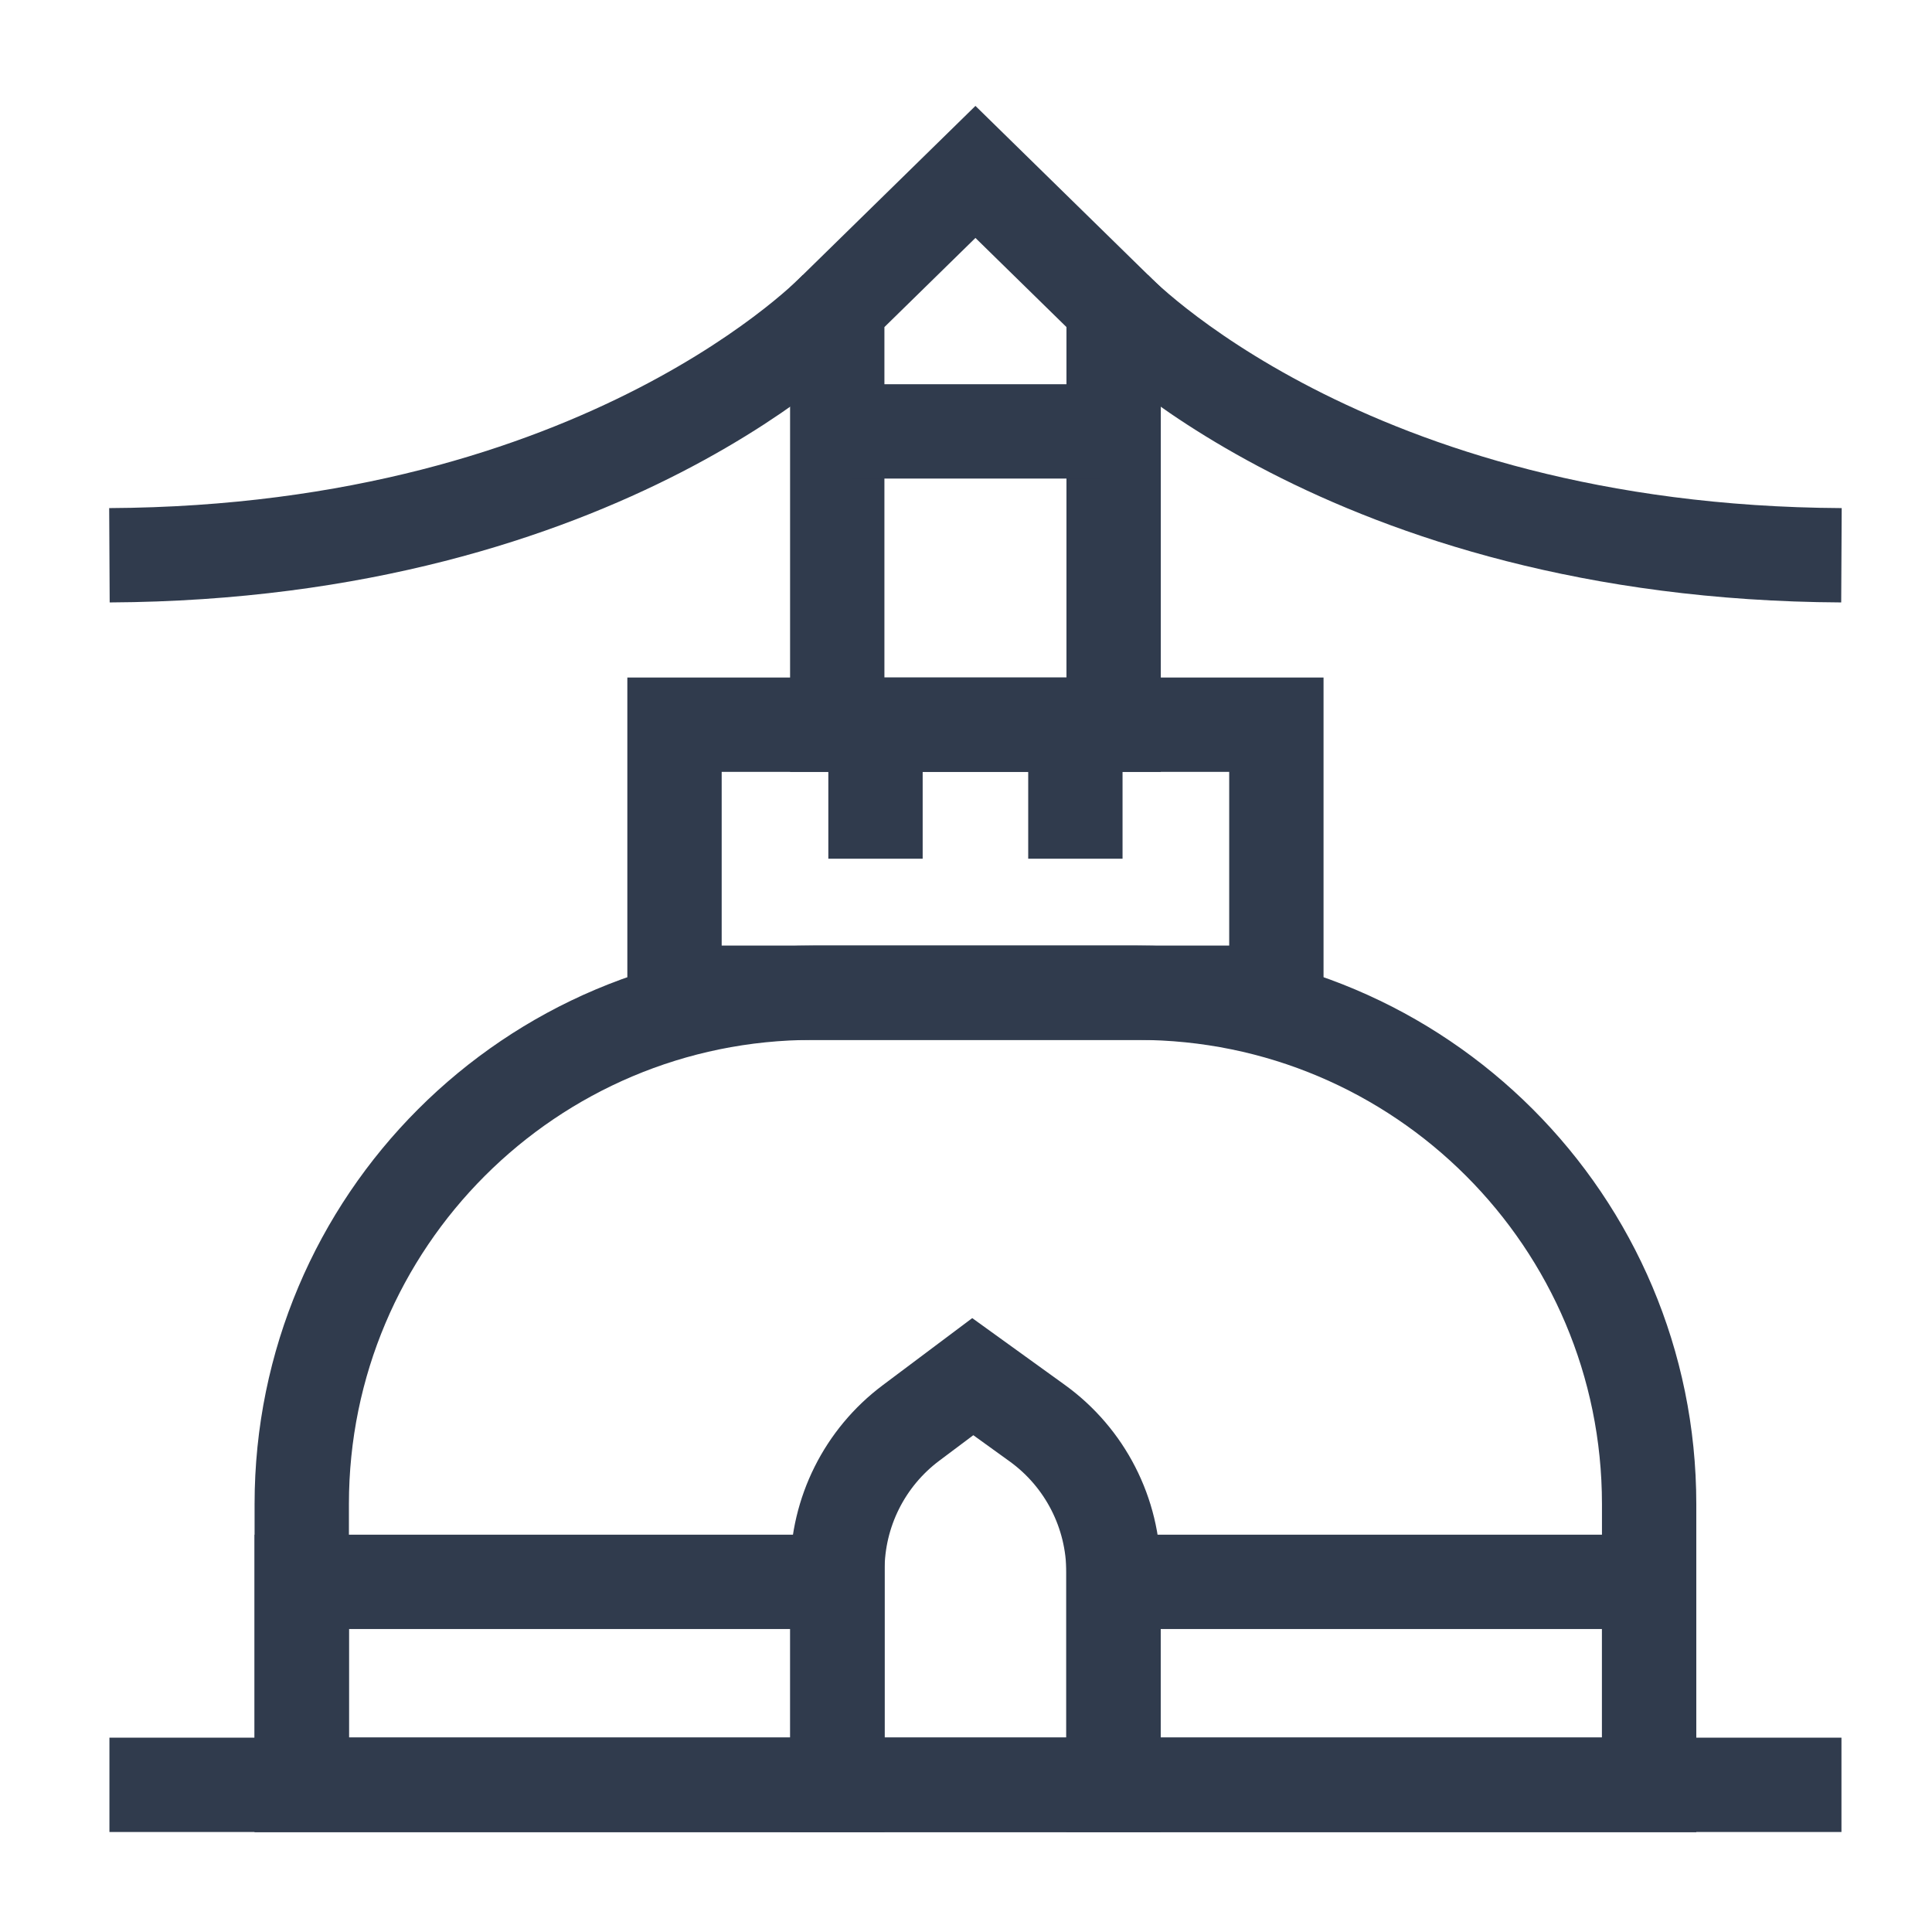
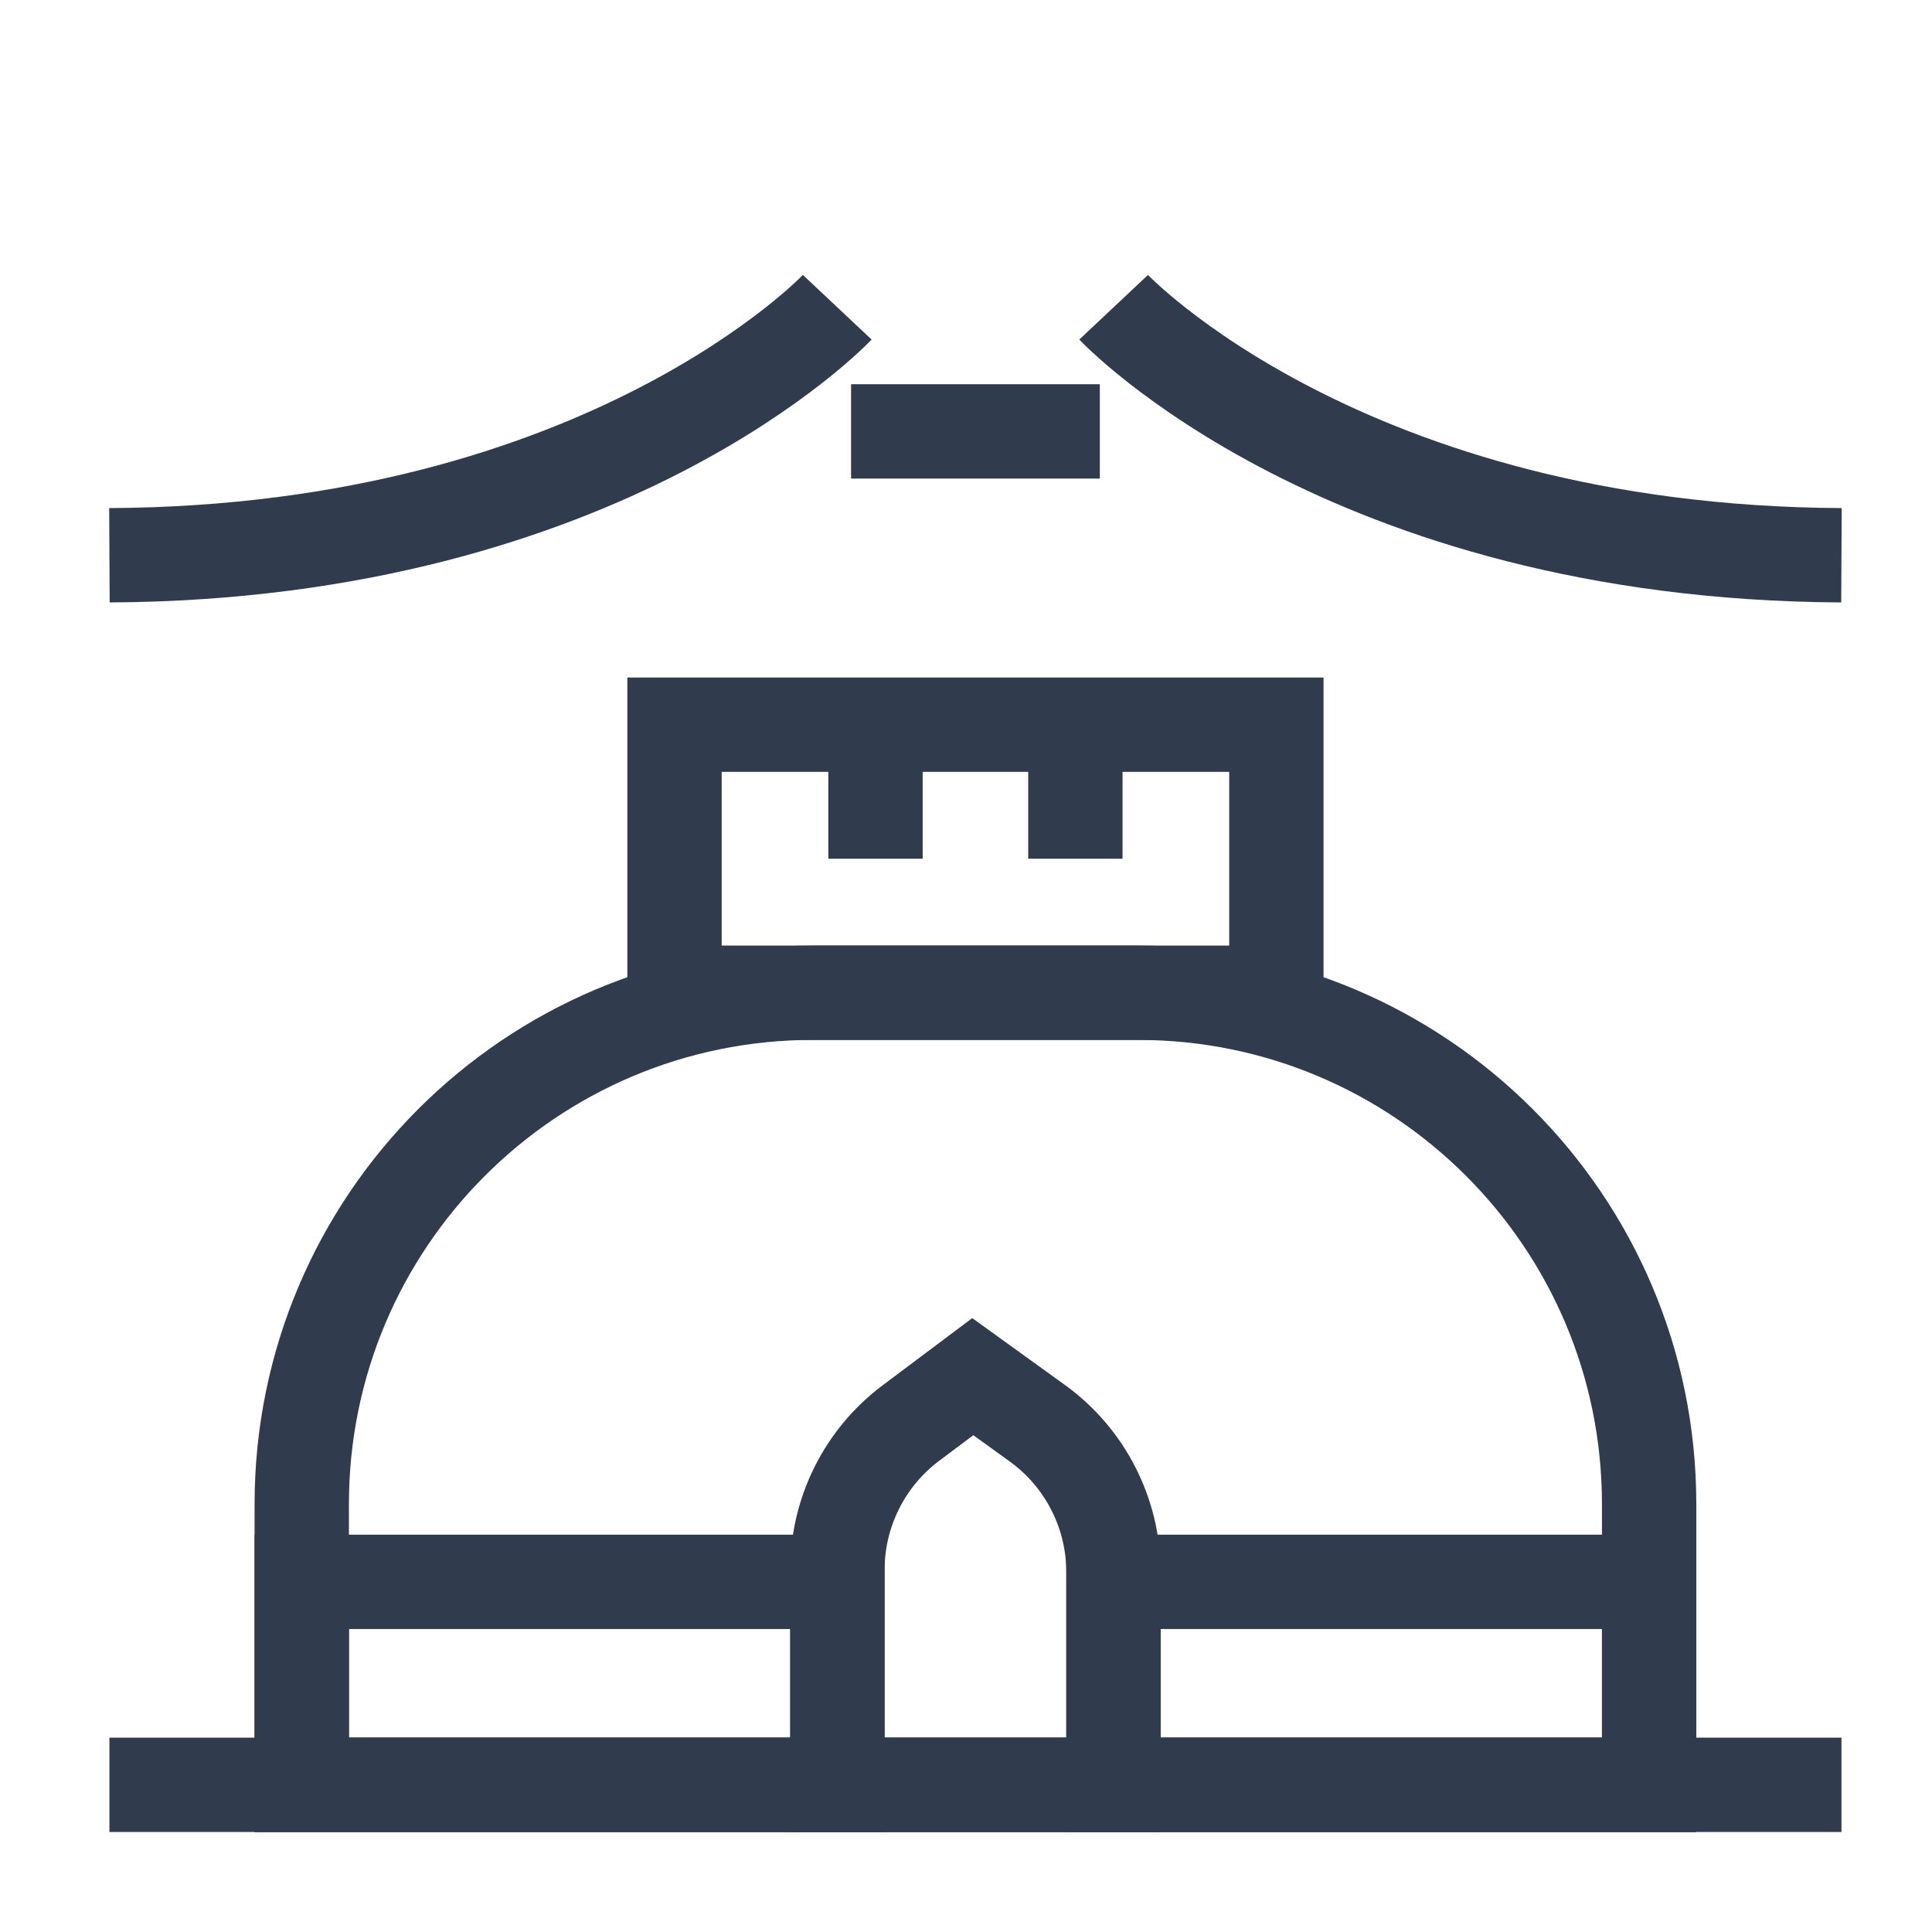
<svg xmlns="http://www.w3.org/2000/svg" version="1.1" id="Capa_1" x="0px" y="0px" width="512px" height="512px" viewBox="0 0 512 512" enable-background="new 0 0 512 512" xml:space="preserve">
  <g>
    <line fill="none" stroke="#303B4D" stroke-width="25" stroke-miterlimit="10" x1="29" y1="472.998" x2="488.004" y2="472.998" />
    <path fill="none" stroke="#303B4D" stroke-width="25" stroke-miterlimit="10" d="M301.534,263.086H215.47   c-74.836,0-135.504,60.666-135.504,135.503v74.409h357.07v-74.409C437.036,323.752,376.371,263.086,301.534,263.086z" />
    <rect x="178.752" y="192.052" fill="none" stroke="#303B4D" stroke-width="25" stroke-miterlimit="10" width="159.499" height="71.034" />
-     <polygon fill="none" stroke="#303B4D" stroke-width="25" stroke-miterlimit="10" points="295.125,81.422 258.502,45.561    221.879,81.422 221.879,192.052 295.125,192.052  " />
    <line fill="none" stroke="#303B4D" stroke-width="25" stroke-miterlimit="10" x1="225.542" y1="114.325" x2="291.463" y2="114.325" />
    <g>
      <line fill="none" stroke="#303B4D" stroke-width="25" stroke-miterlimit="10" x1="232.017" y1="192.052" x2="232.017" y2="227.569" />
      <line fill="none" stroke="#303B4D" stroke-width="25" stroke-miterlimit="10" x1="284.986" y1="192.052" x2="284.986" y2="227.569" />
    </g>
    <rect x="79.966" y="419.208" fill="none" stroke="#303B4D" stroke-width="25" stroke-miterlimit="10" width="141.956" height="53.79" />
    <rect x="295.082" y="419.208" fill="none" stroke="#303B4D" stroke-width="25" stroke-miterlimit="10" width="141.954" height="53.79" />
    <path fill="none" stroke="#303B4D" stroke-width="25" stroke-miterlimit="10" d="M295.082,472.998h-73.16V416.08   c0-15.334,7.22-29.771,19.489-38.969l16.385-12.283l17.074,12.315c12.69,9.154,20.212,23.853,20.212,39.5V472.998L295.082,472.998z   " />
    <path fill="none" stroke="#303B4D" stroke-width="25" stroke-miterlimit="10" d="M221.879,81.422c0,0-61.171,65.043-192.879,65.729   " />
    <path fill="none" stroke="#303B4D" stroke-width="25" stroke-miterlimit="10" d="M295.125,81.422c0,0,61.17,65.043,192.879,65.729" />
  </g>
  <g>
    <g>
      <path fill="#303B4D" d="M1130.143,738.285h-97.926V512.336c16.129-5.72,27.715-21.125,27.715-39.188    c0-22.923-18.646-41.572-41.572-41.572h-70.558l-53.409-35.605c16.143-9.701,26.965-27.377,26.965-47.539    c0-30.563-24.865-55.43-55.43-55.43c-30.563,0-55.43,24.866-55.43,55.43c0,14.478,5.585,27.668,14.704,37.551    c-1.739,1.48-3.364,3.109-4.856,4.881c-9.887-9.126-23.082-14.716-37.563-14.716c-30.563,0-55.431,24.865-55.431,55.43v124.717    c0,22.926,18.65,41.572,41.572,41.572h27.715c4.857,0,9.521-0.848,13.857-2.388v31.457L762,701.439    c-7.371,11.116-8.844,24.62-4.553,36.846h-72.59c-7.652,0-13.857,6.204-13.857,13.856c0,7.653,6.205,13.858,13.857,13.858h445.284    c7.653,0,13.857-6.204,13.857-13.857C1143.999,744.49,1137.796,738.285,1130.143,738.285z M865.928,320.715    c15.281,0,27.715,12.435,27.715,27.715c0,15.281-12.434,27.715-27.715,27.715s-27.715-12.434-27.715-27.715    C838.213,333.149,850.646,320.715,865.928,320.715z M755.068,431.574c0-15.281,12.434-27.715,27.715-27.715    s27.715,12.434,27.715,27.715v27.715h-55.43V431.574L755.068,431.574z M796.641,570.148h-27.715    c-7.641,0-13.856-6.221-13.856-13.857v-69.287h55.43v69.287C810.498,563.929,804.281,570.148,796.641,570.148z M796.614,738.285    c-10.995,0-17.636-12.351-11.503-21.549c0.026-0.039,0.055-0.084,0.081-0.123l50.775-78.01c1.462-2.247,2.244-4.873,2.244-7.561    v-34.027l27.715,18.478v23.942c0,2.74-0.805,5.403-2.328,7.683c-0.026,0.047-0.051,0.077-0.077,0.124l-55.38,84.916    C805.555,735.991,801.253,738.285,796.614,738.285z M837.231,738.285l49.47-75.861c4.543-6.837,6.94-14.781,6.94-22.988v84.992    c0,4.857,0.848,9.516,2.384,13.857H837.231z M1004.502,738.285H974.4c1.54-4.343,2.387-9,2.387-13.857V611.721    c0-13.935-6.922-26.859-18.508-34.589l-64.638-43.09v-38.646l18.509,12.341c6.852,4.567,14.826,6.981,23.063,6.981h69.287    L1004.502,738.285L1004.502,738.285z M1018.359,487.004h-83.146c-2.74,0-5.404-0.805-7.683-2.328    c-7.952-5.297-32.161-21.438-40.062-26.703c-9.193-6.132-21.544,0.509-21.544,11.528v0.043c0,0.019,0,0.038,0,0.054v71.866    c0,4.627,2.316,8.961,6.171,11.524l70.8,47.199c3.864,2.579,6.175,6.892,6.175,11.532v112.707c0,7.639-6.213,13.857-13.857,13.857    c-7.638,0-13.856-6.22-13.856-13.857v-97.88c0-4.627-2.311-8.961-6.176-11.523c-1.139-0.764-68.463-45.646-70.799-47.2    c-3.86-2.579-6.171-6.892-6.171-11.532c0-5.774,0-132.75,0-138.574v-0.004c0-0.004,0-0.004,0-0.008    c-0.012-11.035,12.34-17.66,21.544-11.518l76.167,50.772c2.271,1.521,4.942,2.328,7.684,2.328h74.753    c7.638,0,13.856,6.217,13.856,13.856C1032.216,480.785,1025.997,487.004,1018.359,487.004z" />
    </g>
  </g>
  <g id="g2433" transform="matrix(1.333,0,0,-1.333,0,682.667)">
    <g id="g2435">
      <g>
        <g id="g2437">
          <g id="g2443" transform="translate(479.191,210.089)">
-             <path id="path2445" fill="none" stroke="#303B4D" stroke-width="20" stroke-linecap="round" stroke-linejoin="round" stroke-miterlimit="10" d="       M-1177.749,211.395l-32.229,27.199h-273.861c-2.588,0-4.687-2.099-4.687-4.688v-22.511H-1177.749z" />
+             <path id="path2445" fill="none" stroke="#303B4D" stroke-width="20" stroke-linecap="round" stroke-linejoin="round" stroke-miterlimit="10" d="       M-1177.749,211.395l-32.229,27.199h-273.861c-2.588,0-4.687-2.099-4.687-4.688v-22.511H-1177.749" />
          </g>
          <g id="g2447" transform="translate(30.083,210.089)">
            <path id="path2449" fill="none" stroke="#303B4D" stroke-width="20" stroke-linecap="round" stroke-linejoin="round" stroke-miterlimit="10" d="       M-1042.565,211.395h315.829" />
          </g>
          <g id="g2451" transform="translate(225.75,59.255)">
            <path id="path2453" fill="none" stroke="#303B4D" stroke-width="20" stroke-linecap="round" stroke-linejoin="round" stroke-miterlimit="10" d="       M-1101.462,256.797h169.738v105.431h-295.325V288.95h125.587c2.896,0,5.243-2.347,5.243-5.242v-21.669       C-1096.219,259.143-1098.566,256.797-1101.462,256.797z" />
          </g>
          <path id="path2455" fill="none" stroke="#303B4D" stroke-width="20" stroke-linecap="round" stroke-linejoin="round" stroke-miterlimit="10" d="      M-819.065,517.828h-44.531v-21.902h44.531V517.828z" />
          <path id="path2457" fill="none" stroke="#303B4D" stroke-width="20" stroke-linecap="round" stroke-linejoin="round" stroke-miterlimit="10" d="      M-775.319,495.926h44.531v21.902h-44.531V495.926z" />
          <path id="path2459" fill="none" stroke="#303B4D" stroke-width="20" stroke-linecap="round" stroke-linejoin="round" stroke-miterlimit="10" d="      M-775.319,517.828h-43.746v-69.146h43.746V517.828z" />
          <g id="g2461" transform="translate(225.75,105.255)">
            <path id="path2463" fill="none" stroke="#303B4D" stroke-width="20" stroke-linecap="round" stroke-linejoin="round" stroke-miterlimit="10" d="       M-1101.462,242.95h-128.382c-2.895,0-5.242-2.347-5.242-5.242v-21.669c0-2.896,2.347-5.242,5.242-5.242h128.382       c2.896,0,5.243,2.346,5.243,5.242v21.669C-1096.219,240.602-1098.566,242.95-1101.462,242.95z" />
          </g>
          <path id="path2465" fill="none" stroke="#303B4D" stroke-width="20" stroke-linecap="round" stroke-linejoin="round" stroke-miterlimit="10" d="      M-1001.298,279.875h122.791v36.177h-122.791V279.875z" />
          <path id="path2467" fill="none" stroke="#303B4D" stroke-width="20" stroke-linecap="round" stroke-linejoin="round" stroke-miterlimit="10" d="      M-1001.298,348.205h80.502v73.278h-80.502V348.205z" />
          <path id="path2469" fill="none" stroke="#303B4D" stroke-width="20" stroke-linecap="round" stroke-linejoin="round" stroke-miterlimit="10" d="      M-1001.298,348.205h80.502v22.776h-80.502V348.205z" />
          <g id="g2471" transform="translate(338.083,316.589)">
-             <path id="path2473" fill="none" stroke="#303B4D" stroke-width="20" stroke-linecap="round" stroke-linejoin="round" stroke-miterlimit="10" d="       M-1135.275,179.338v-45.085" />
-           </g>
+             </g>
          <g id="g2475" transform="translate(464.619,364.034)">
-             <path id="path2477" fill="none" stroke="#303B4D" stroke-width="20" stroke-linecap="round" stroke-linejoin="round" stroke-miterlimit="10" d="       M-1173.363,165.056c-0.489,0.988-1.549,1.563-2.651,1.563h-9.483c-11.773,0-23.045,4.75-31.268,13.177l-1.198,1.228       c-1.658,1.698-3.93,2.657-6.303,2.657h-75.091c-2.373,0-4.645-0.958-6.304-2.657l-1.196-1.228       c-8.222-8.426-19.496-13.177-31.268-13.177h-9.483c-1.103,0-2.162-0.575-2.652-1.563c-0.58-1.17-0.299-2.559,0.646-3.391       c5.695-5.018,13.072-7.871,20.813-7.871h133.979c7.741,0,15.12,2.852,20.815,7.871       C-1173.065,162.497-1172.783,163.886-1173.363,165.056z" />
-           </g>
+             </g>
          <g id="g2479" transform="translate(300.257,428.245)">
            <path id="path2481" fill="none" stroke="#303B4D" stroke-width="20" stroke-linecap="round" stroke-linejoin="round" stroke-miterlimit="10" d="       M-1123.888,145.729h52.879" />
          </g>
          <g id="g2483" transform="translate(348.147,463.187)">
            <path id="path2485" fill="none" stroke="#303B4D" stroke-width="20" stroke-linecap="round" stroke-linejoin="round" stroke-miterlimit="10" d="       M-1138.304,135.211c-3.114,5.439-10.957,5.439-14.069,0l-13.978-24.424h42.024L-1138.304,135.211z" />
          </g>
          <g id="g2487" transform="translate(338.083,471.32)">
            <path id="path2489" fill="none" stroke="#303B4D" stroke-width="20" stroke-linecap="round" stroke-linejoin="round" stroke-miterlimit="10" d="       M-1135.275,132.763v23.193" />
          </g>
-           <path id="path2491" fill="none" stroke="#303B4D" stroke-width="20" stroke-linecap="round" stroke-linejoin="round" stroke-miterlimit="10" d="      M-776.18,573.974h-42.024v-26.259h42.024V573.974z" />
          <g id="g2493" transform="translate(201.626,300.05)">
            <path id="path2495" fill="none" stroke="#303B4D" stroke-width="20" stroke-linecap="round" stroke-linejoin="round" stroke-miterlimit="10" d="       M-1094.2,184.316c-0.396,0.8-1.256,1.266-2.148,1.266h-7.682c-9.538,0-18.671,3.849-25.331,10.675l-0.97,0.994       c-1.343,1.377-3.183,2.152-5.106,2.152h-34.044c-1.922,0-3.764-0.775-5.107-2.152l-0.97-0.994       c-6.66-6.826-15.792-10.675-25.329-10.675h-7.683c-0.892,0-1.751-0.466-2.147-1.266c-0.47-0.947-0.242-2.073,0.522-2.747       c4.613-4.066,10.59-6.377,16.862-6.377h81.749c6.271,0,12.248,2.311,16.861,6.377       C-1093.958,182.243-1093.731,183.368-1094.2,184.316z" />
          </g>
          <g id="g2497" transform="translate(87.637,352.067)">
            <path id="path2499" fill="none" stroke="#303B4D" stroke-width="20" stroke-linecap="round" stroke-linejoin="round" stroke-miterlimit="10" d="       M-1059.889,168.658h42.838" />
          </g>
          <g id="g2501" transform="translate(126.432,380.374)">
            <path id="path2503" fill="none" stroke="#303B4D" stroke-width="20" stroke-linecap="round" stroke-linejoin="round" stroke-miterlimit="10" d="       M-1071.566,160.138c-2.521,4.406-8.876,4.406-11.398,0l-11.323-19.786h34.044L-1071.566,160.138z" />
          </g>
          <g id="g2505" transform="translate(118.279,386.963)">
            <path id="path2507" fill="none" stroke="#303B4D" stroke-width="20" stroke-linecap="round" stroke-linejoin="round" stroke-miterlimit="10" d="       M-1069.113,158.154v18.789" />
          </g>
          <path id="path2509" fill="none" stroke="#303B4D" stroke-width="20" stroke-linecap="round" stroke-linejoin="round" stroke-miterlimit="10" d="      M-933.811,520.725h-34.044v-21.273h34.044V520.725z" />
          <path id="path2511" fill="none" stroke="#303B4D" stroke-width="20" stroke-linecap="round" stroke-linejoin="round" stroke-miterlimit="10" d="      M-914.995,475.242h-71.677v-26.56h71.677V475.242z" />
          <g id="g2513" transform="translate(74.875,180.922)">
            <path id="path2515" fill="none" stroke="#303B4D" stroke-width="20" stroke-linecap="round" stroke-linejoin="round" stroke-miterlimit="10" d="       M-1056.048,220.174v-10.135" />
          </g>
          <g id="g2517" transform="translate(132.458,180.922)">
            <path id="path2519" fill="none" stroke="#303B4D" stroke-width="20" stroke-linecap="round" stroke-linejoin="round" stroke-miterlimit="10" d="       M-1073.38,220.174v-10.135" />
          </g>
          <g id="g2521" transform="translate(103.667,180.922)">
            <path id="path2523" fill="none" stroke="#303B4D" stroke-width="20" stroke-linecap="round" stroke-linejoin="round" stroke-miterlimit="10" d="       M-1064.714,220.174v-10.135" />
          </g>
          <g id="g2525" transform="translate(372.438,180.922)">
            <path id="path2527" fill="none" stroke="#303B4D" stroke-width="20" stroke-linecap="round" stroke-linejoin="round" stroke-miterlimit="10" d="       M-1145.615,220.174v-10.135" />
          </g>
          <g id="g2529" transform="translate(430.022,180.922)">
            <path id="path2531" fill="none" stroke="#303B4D" stroke-width="20" stroke-linecap="round" stroke-linejoin="round" stroke-miterlimit="10" d="       M-1162.949,220.174v-10.135" />
          </g>
          <g id="g2533" transform="translate(401.229,180.922)">
            <path id="path2535" fill="none" stroke="#303B4D" stroke-width="20" stroke-linecap="round" stroke-linejoin="round" stroke-miterlimit="10" d="       M-1154.282,220.174v-10.135" />
          </g>
          <g id="g2537" transform="translate(221.75,105.255)">
            <path id="path2539" fill="none" stroke="#303B4D" stroke-width="20" stroke-linecap="round" stroke-linejoin="round" stroke-miterlimit="10" d="       M-1100.258,242.95h2.796c2.896,0,5.243-2.347,5.243-5.242v-21.669c0-2.896-2.347-5.242-5.243-5.242h169.738v105.431h-172.534       V242.95z" />
          </g>
          <g id="g2541" transform="translate(481.917,59.255)">
            <path id="path2543" fill="none" stroke="#303B4D" stroke-width="20" stroke-linecap="round" stroke-linejoin="round" stroke-miterlimit="10" d="       M-1178.57,256.797h-20.504" />
          </g>
          <g id="g2545" transform="translate(34.583,7.499)">
            <path id="path2547" fill="none" stroke="#303B4D" stroke-width="20" stroke-linecap="round" stroke-linejoin="round" stroke-miterlimit="10" d="       M-1043.919,272.376h138.867" />
          </g>
          <g id="g2549" transform="translate(433.083,299.775)">
-             <path id="path2551" fill="none" stroke="#303B4D" stroke-width="20" stroke-linecap="round" stroke-linejoin="round" stroke-miterlimit="10" d="       M-1163.87,184.398v33.655h-132.809v-69.146h132.809v11.026" />
-           </g>
+             </g>
          <g id="g2553" transform="translate(284.306,137.839)">
            <path id="path2555" fill="none" stroke="#303B4D" stroke-width="20" stroke-linecap="round" stroke-linejoin="round" stroke-miterlimit="10" d="       M-1119.088,233.142h-43.725v-22.776h2.796c2.895,0,5.242-2.347,5.242-5.242v-21.669c0-2.896-2.347-5.242-5.242-5.242h169.738       v54.929h-104.344" />
          </g>
        </g>
      </g>
    </g>
  </g>
</svg>